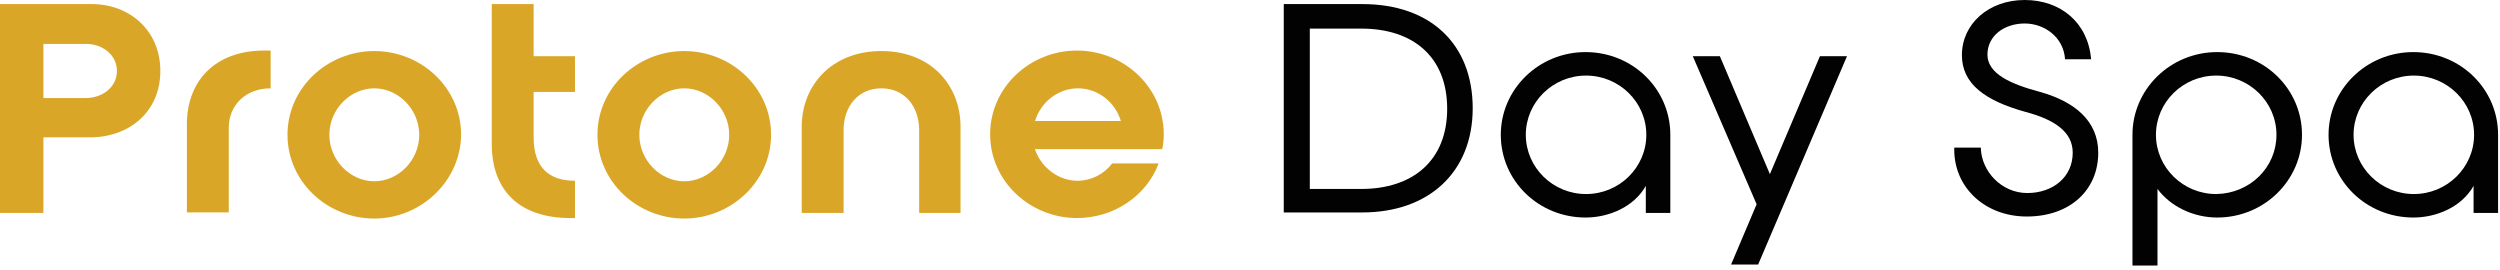
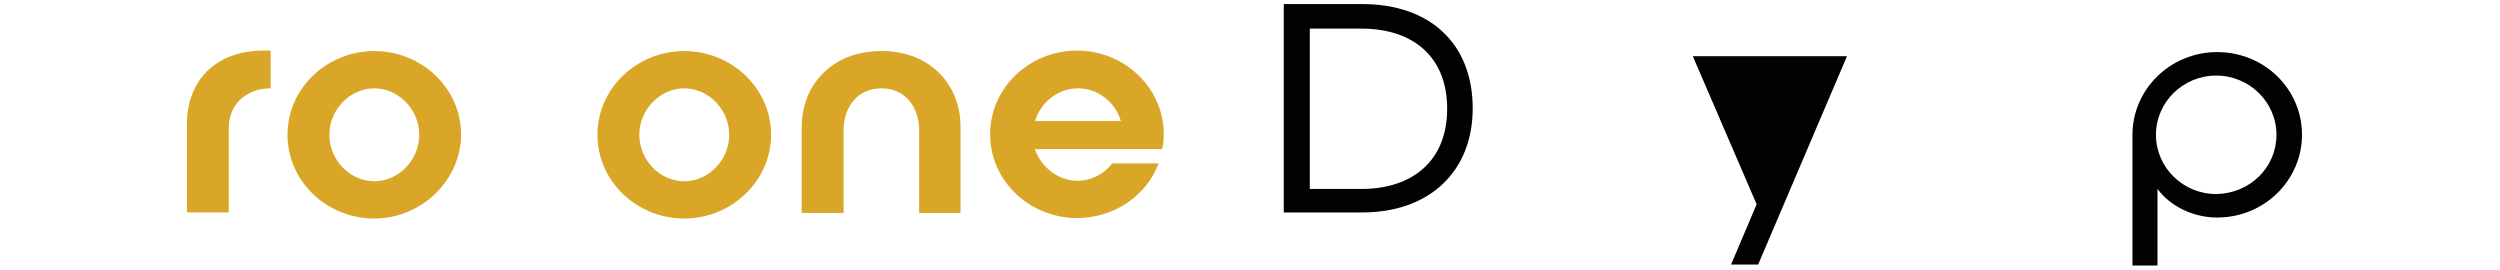
<svg xmlns="http://www.w3.org/2000/svg" width="379" height="41" viewBox="0 0 379 41" fill="none">
-   <path d="M24.308 10.76C24.308 16.953 19.586 20.824 13.625 20.824H6.58V32.282H0V0.619H13.935C19.586 0.619 24.308 4.567 24.308 10.76ZM17.728 10.76C17.728 8.283 15.483 6.657 13.083 6.657H6.58V14.863H13.006C15.483 14.863 17.728 13.238 17.728 10.76Z" fill="#DAA628" />
  <path d="M41.03 7.741V13.392C37.237 13.392 34.682 15.947 34.682 19.353V32.204H28.334V18.811C28.334 12.308 32.592 7.664 40.023 7.664H41.03V7.741Z" fill="#DAA628" />
  <path d="M56.744 33.132C49.622 33.132 43.584 27.558 43.584 20.436C43.584 13.314 49.622 7.74 56.744 7.74C63.867 7.74 69.905 13.314 69.905 20.436C69.827 27.481 63.789 33.132 56.744 33.132ZM56.744 13.392C53.106 13.392 49.932 16.566 49.932 20.436C49.932 24.307 53.106 27.481 56.744 27.481C60.383 27.481 63.557 24.307 63.557 20.436C63.557 16.566 60.383 13.392 56.744 13.392Z" fill="#DAA628" />
-   <path d="M80.899 20.824C80.899 25.392 83.221 27.404 87.169 27.404V33.056H86.473C78.499 33.056 74.551 28.643 74.551 21.831V0.619H80.899V8.515H87.169V13.934H80.899V20.824Z" fill="#DAA628" />
  <path d="M103.735 33.132C96.612 33.132 90.574 27.558 90.574 20.436C90.574 13.314 96.612 7.74 103.735 7.74C110.857 7.74 116.895 13.314 116.895 20.436C116.895 27.481 110.857 33.132 103.735 33.132ZM103.735 13.392C100.096 13.392 96.922 16.566 96.922 20.436C96.922 24.307 100.096 27.481 103.735 27.481C107.373 27.481 110.547 24.307 110.547 20.436C110.547 16.566 107.373 13.392 103.735 13.392Z" fill="#DAA628" />
  <path d="M145.617 19.198V32.281H139.346V19.739C139.346 16.178 137.179 13.392 133.618 13.392C130.057 13.392 127.889 16.178 127.889 19.739V32.281H121.541V19.198C121.541 13.004 126.031 7.74 133.618 7.74C141.204 7.74 145.617 13.004 145.617 19.198Z" fill="#DAA628" />
  <path d="M156.918 22.682C157.847 25.391 160.479 27.404 163.343 27.404C165.433 27.404 167.369 26.398 168.607 24.772H175.652C173.794 29.727 168.84 33.055 163.266 33.055C156.144 33.055 150.105 27.482 150.105 20.36C150.105 13.237 156.144 7.664 163.266 7.664C170.388 7.664 176.426 13.237 176.426 20.36C176.426 21.134 176.349 21.908 176.194 22.605H156.918V22.682ZM169.924 18.347C169.072 15.482 166.44 13.392 163.421 13.392C160.402 13.392 157.769 15.482 156.918 18.347H169.924Z" fill="#DAA628" />
  <path d="M194.619 32.282V0.62H206.541C216.914 0.62 223.262 6.735 223.262 16.412C223.262 26.089 216.605 32.205 206.541 32.205H194.619V32.282ZM198.567 4.258V28.644H206.386C214.128 28.644 219.392 24.386 219.392 16.489C219.392 8.593 214.205 4.336 206.386 4.336H198.567V4.258Z" fill="#020202" />
-   <path d="M253.221 20.437V32.281H249.505V28.178C247.725 31.352 243.931 32.978 240.37 32.978C233.248 32.978 227.52 27.404 227.52 20.437C227.52 13.547 233.248 7.896 240.37 7.896C247.492 7.896 253.221 13.469 253.221 20.437ZM249.583 20.437C249.583 15.482 245.48 11.457 240.448 11.457C235.416 11.457 231.313 15.482 231.313 20.437C231.313 25.391 235.416 29.417 240.448 29.417C245.48 29.417 249.583 25.391 249.583 20.437Z" fill="#020202" />
-   <path d="M256.627 8.516H260.73L268.316 26.398L275.903 8.516H280.006L266.536 40.101H262.433L266.304 30.966L256.627 8.516Z" fill="#020202" />
-   <path d="M296.341 22.373H300.289C300.367 26.011 303.463 29.263 307.334 29.263C311.205 29.263 314.224 26.863 314.224 23.147C314.224 19.973 311.437 18.115 307.024 16.954C300.909 15.251 297.425 12.696 297.425 8.361C297.425 3.638 301.45 0 306.947 0C312.366 0 316.546 3.406 317.011 8.98H313.063C312.83 5.574 309.889 3.561 306.947 3.561C303.85 3.561 301.296 5.419 301.296 8.283C301.296 11.225 304.934 12.773 309.269 13.935C314.533 15.405 318.094 18.347 318.094 23.147C318.094 28.798 313.837 32.824 307.256 32.824C300.986 32.824 296.264 28.488 296.264 22.682V22.373H296.341Z" fill="#020202" />
+   <path d="M256.627 8.516H260.73L275.903 8.516H280.006L266.536 40.101H262.433L266.304 30.966L256.627 8.516Z" fill="#020202" />
  <path d="M348.983 20.437C348.983 27.326 343.254 32.978 336.132 32.978C332.571 32.978 329.087 31.352 327.075 28.642V40.255H323.281V20.437C323.281 13.547 329.01 7.896 336.132 7.896C343.254 7.896 348.983 13.469 348.983 20.437ZM345.112 20.437C345.112 15.482 341.009 11.457 335.977 11.457C330.945 11.457 326.842 15.482 326.842 20.437C326.842 25.391 330.945 29.417 335.977 29.417C341.087 29.339 345.112 25.391 345.112 20.437Z" fill="#020202" />
-   <path d="M378.709 20.437V32.281H374.993V28.178C373.213 31.352 369.42 32.978 365.859 32.978C358.736 32.978 353.008 27.404 353.008 20.437C353.008 13.547 358.736 7.896 365.859 7.896C372.981 7.896 378.709 13.469 378.709 20.437ZM375.071 20.437C375.071 15.482 370.968 11.457 365.936 11.457C360.904 11.457 356.801 15.482 356.801 20.437C356.801 25.391 360.904 29.417 365.936 29.417C370.968 29.417 375.071 25.391 375.071 20.437Z" fill="#020202" />
</svg>